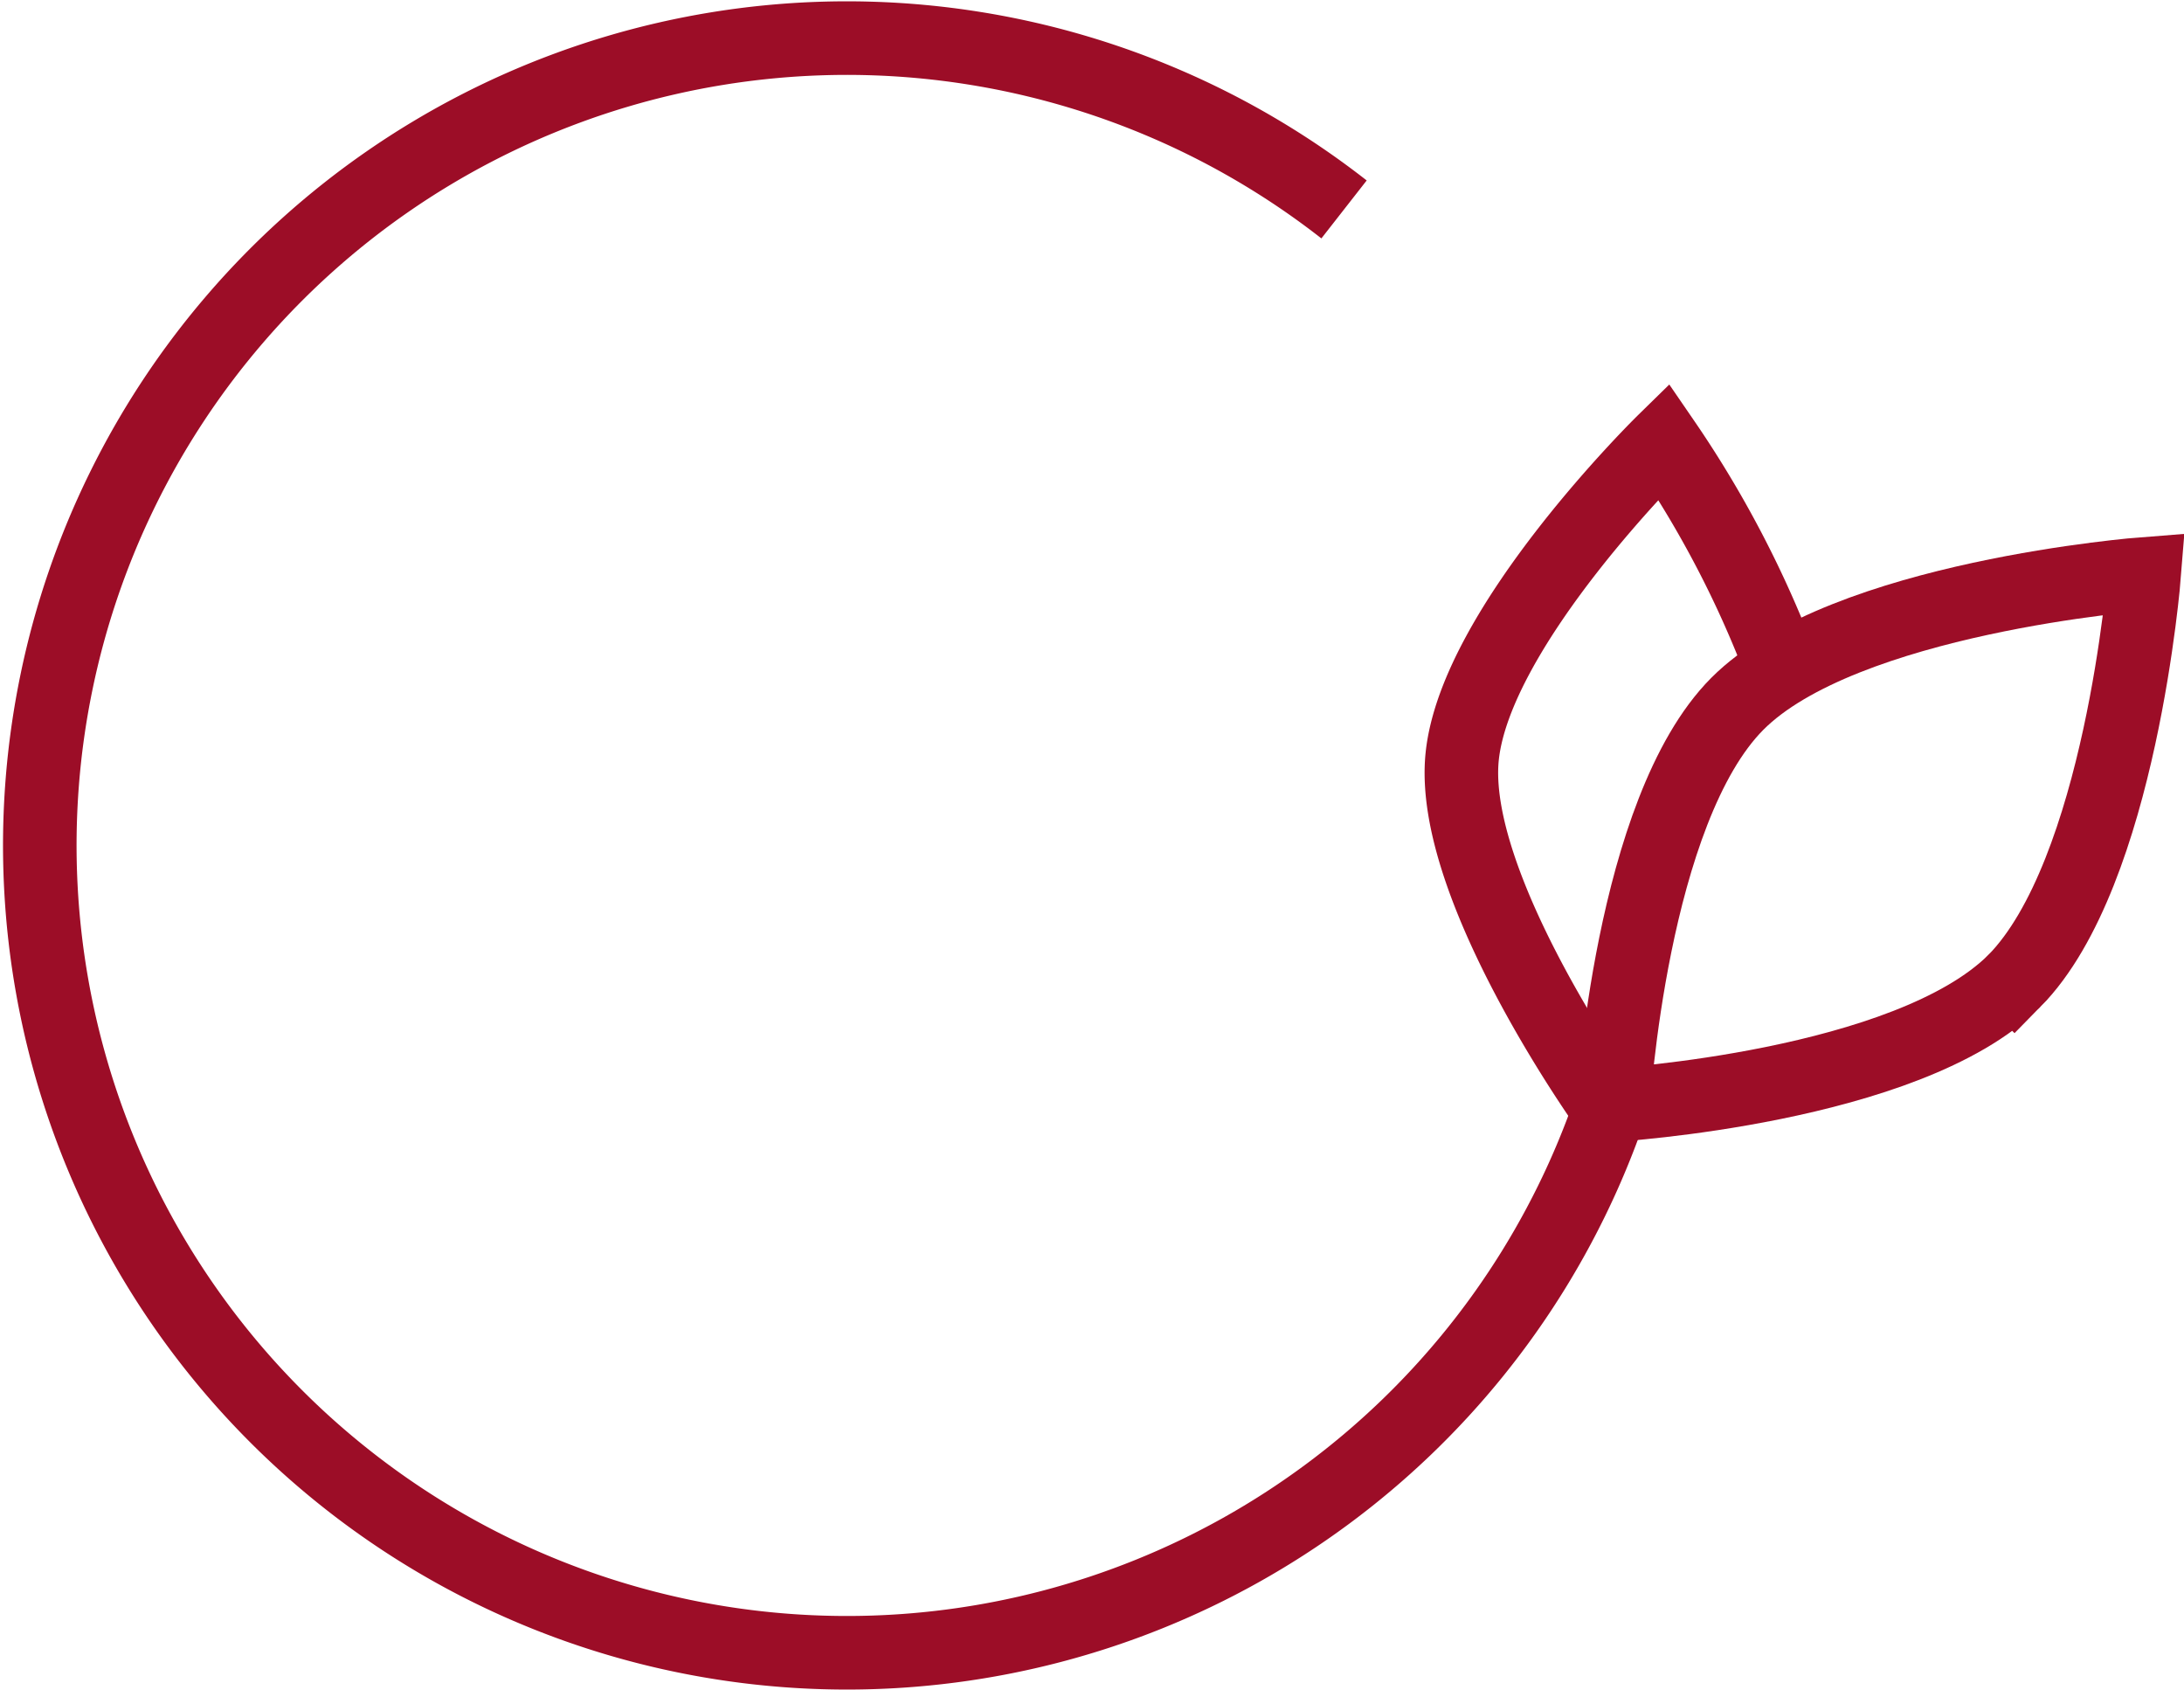
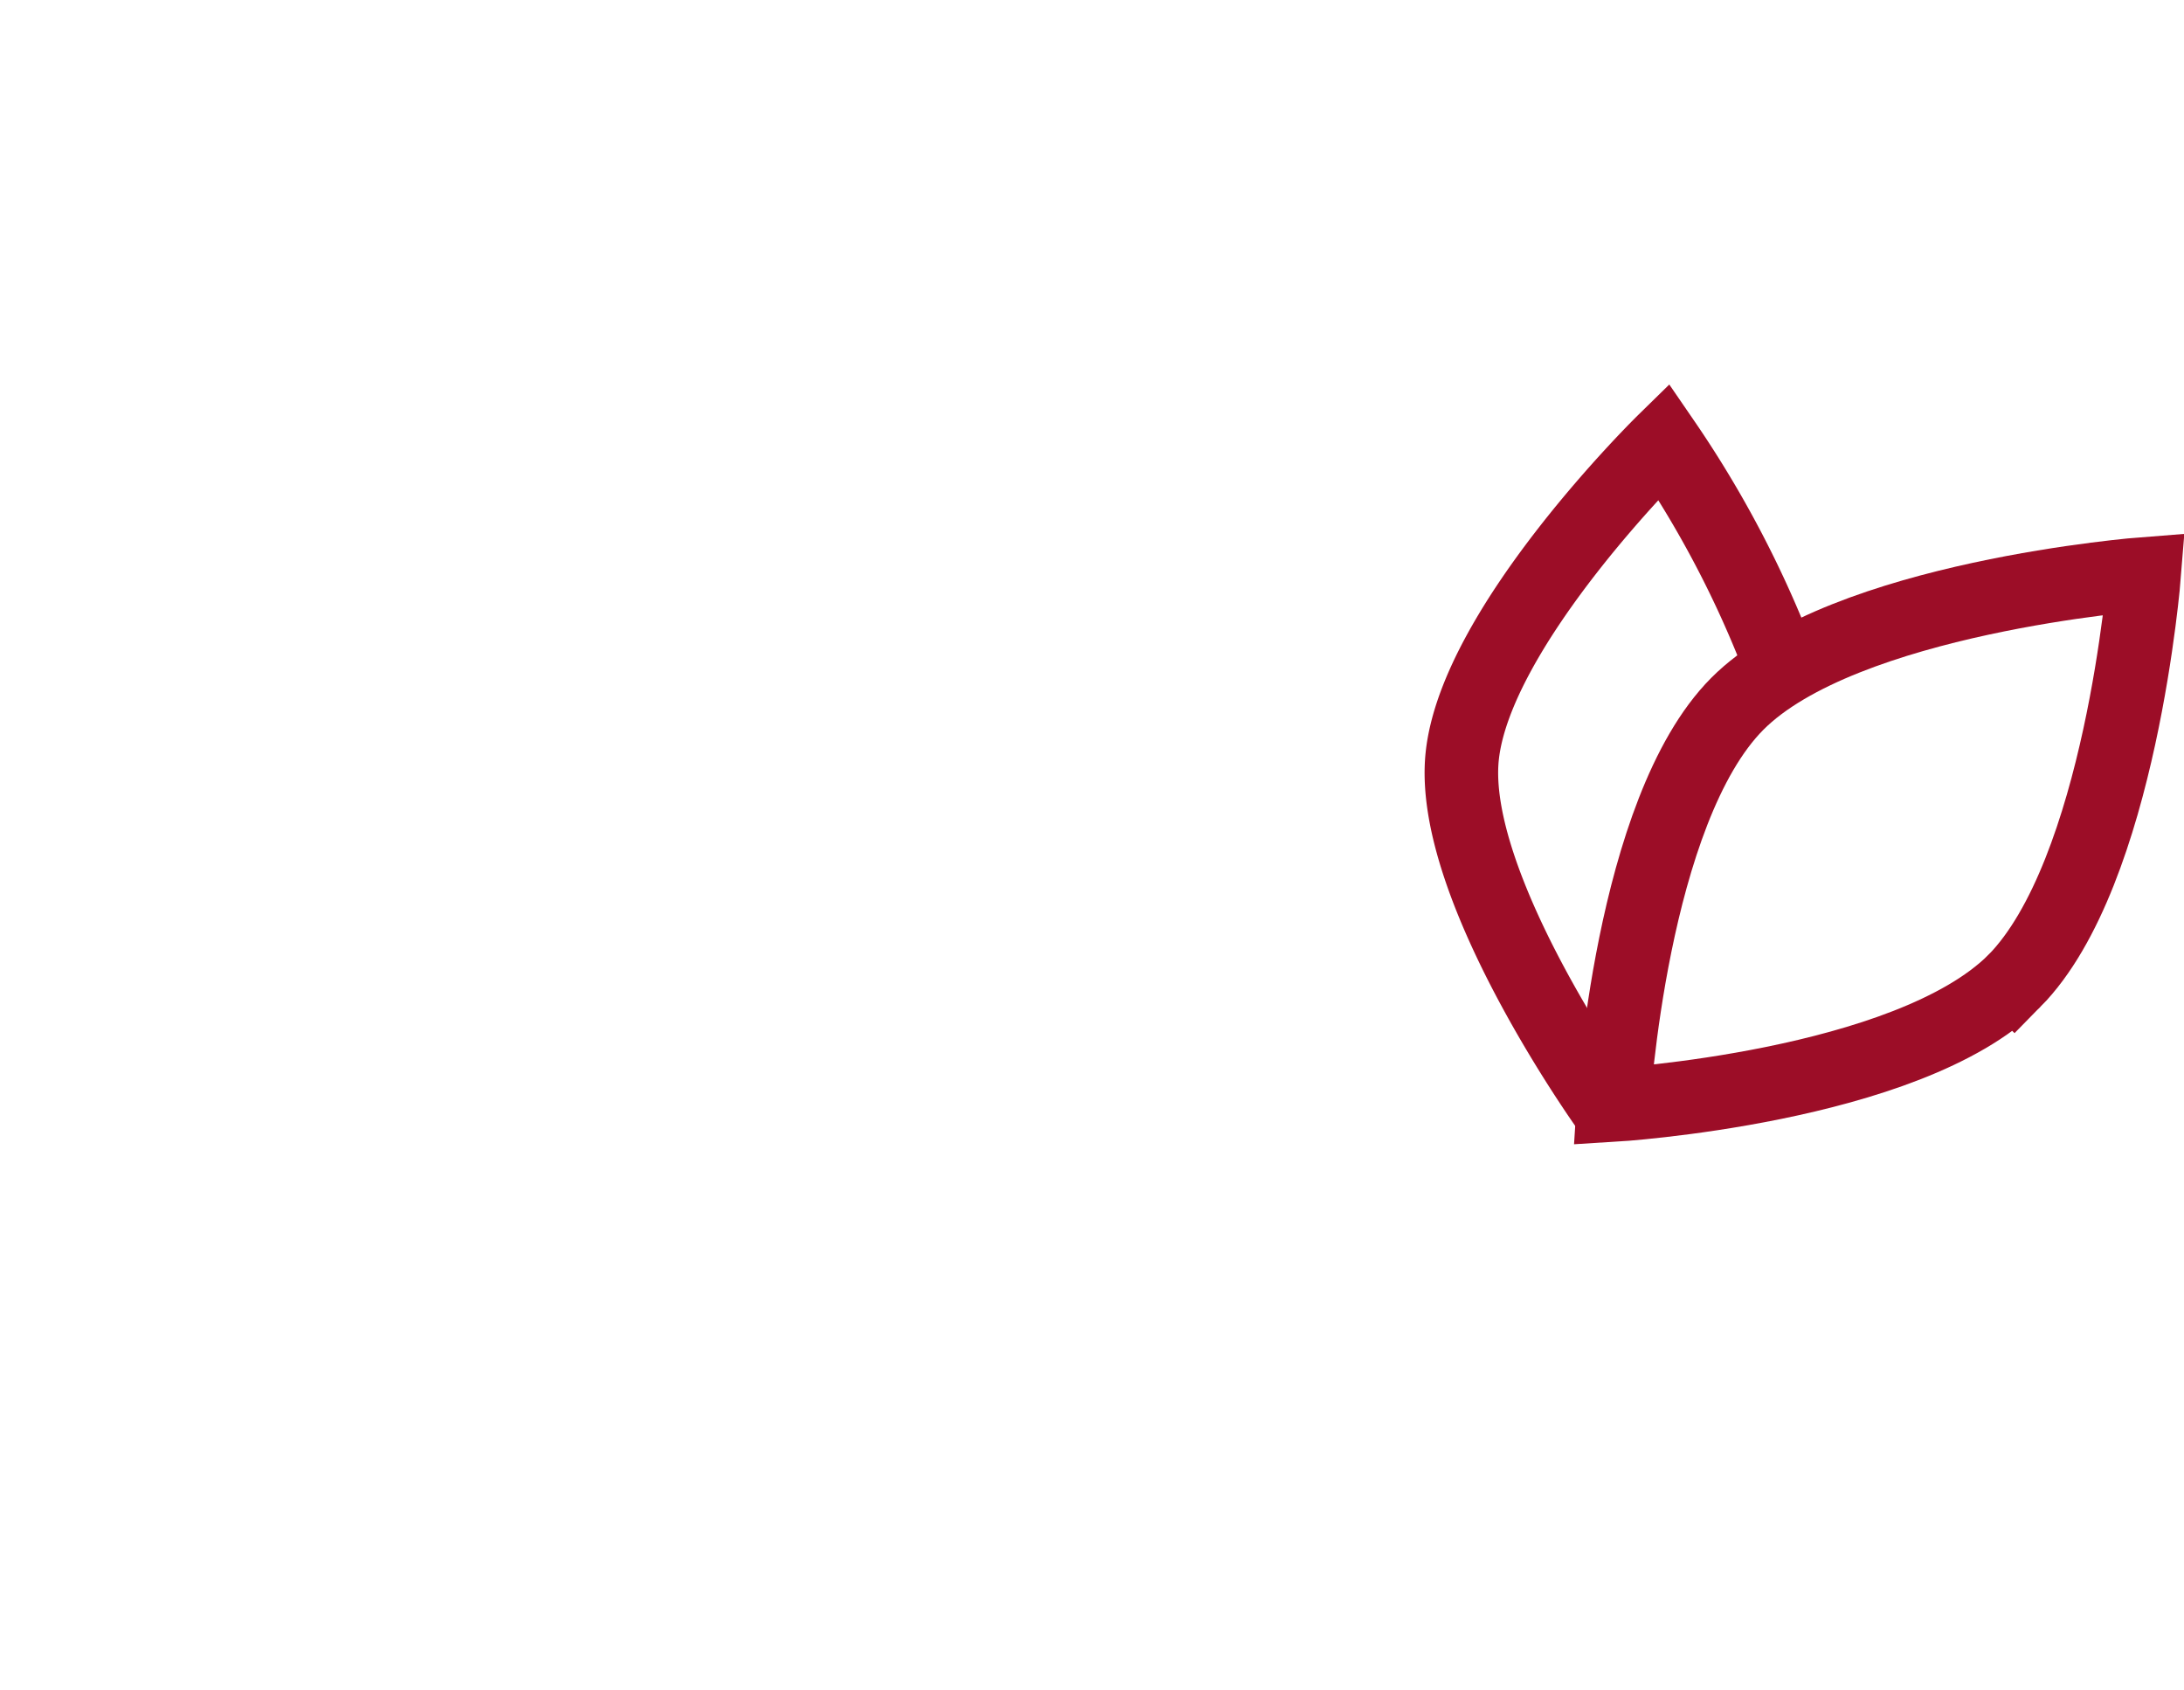
<svg xmlns="http://www.w3.org/2000/svg" viewBox="0 0 44.54 34.45">
  <g fill="none" stroke="#9c0d27" stroke-miterlimit="10" stroke-width="1.5">
-     <path d="m33 22.09a16.46 16.46 0 1 1 -5.59-17.82" />
    <path d="m41.08 20c-2.18 2.17-8.18 2.53-8.18 2.53s.36-6 2.53-8.18 8.3-2.65 8.3-2.65-.48 6.1-2.65 8.3z" />
    <path d="m32.82 22.64s-3.28-4.55-3-7.22 4.11-6.42 4.11-6.42a21.57 21.57 0 0 1 2.4 4.6" />
  </g>
</svg>